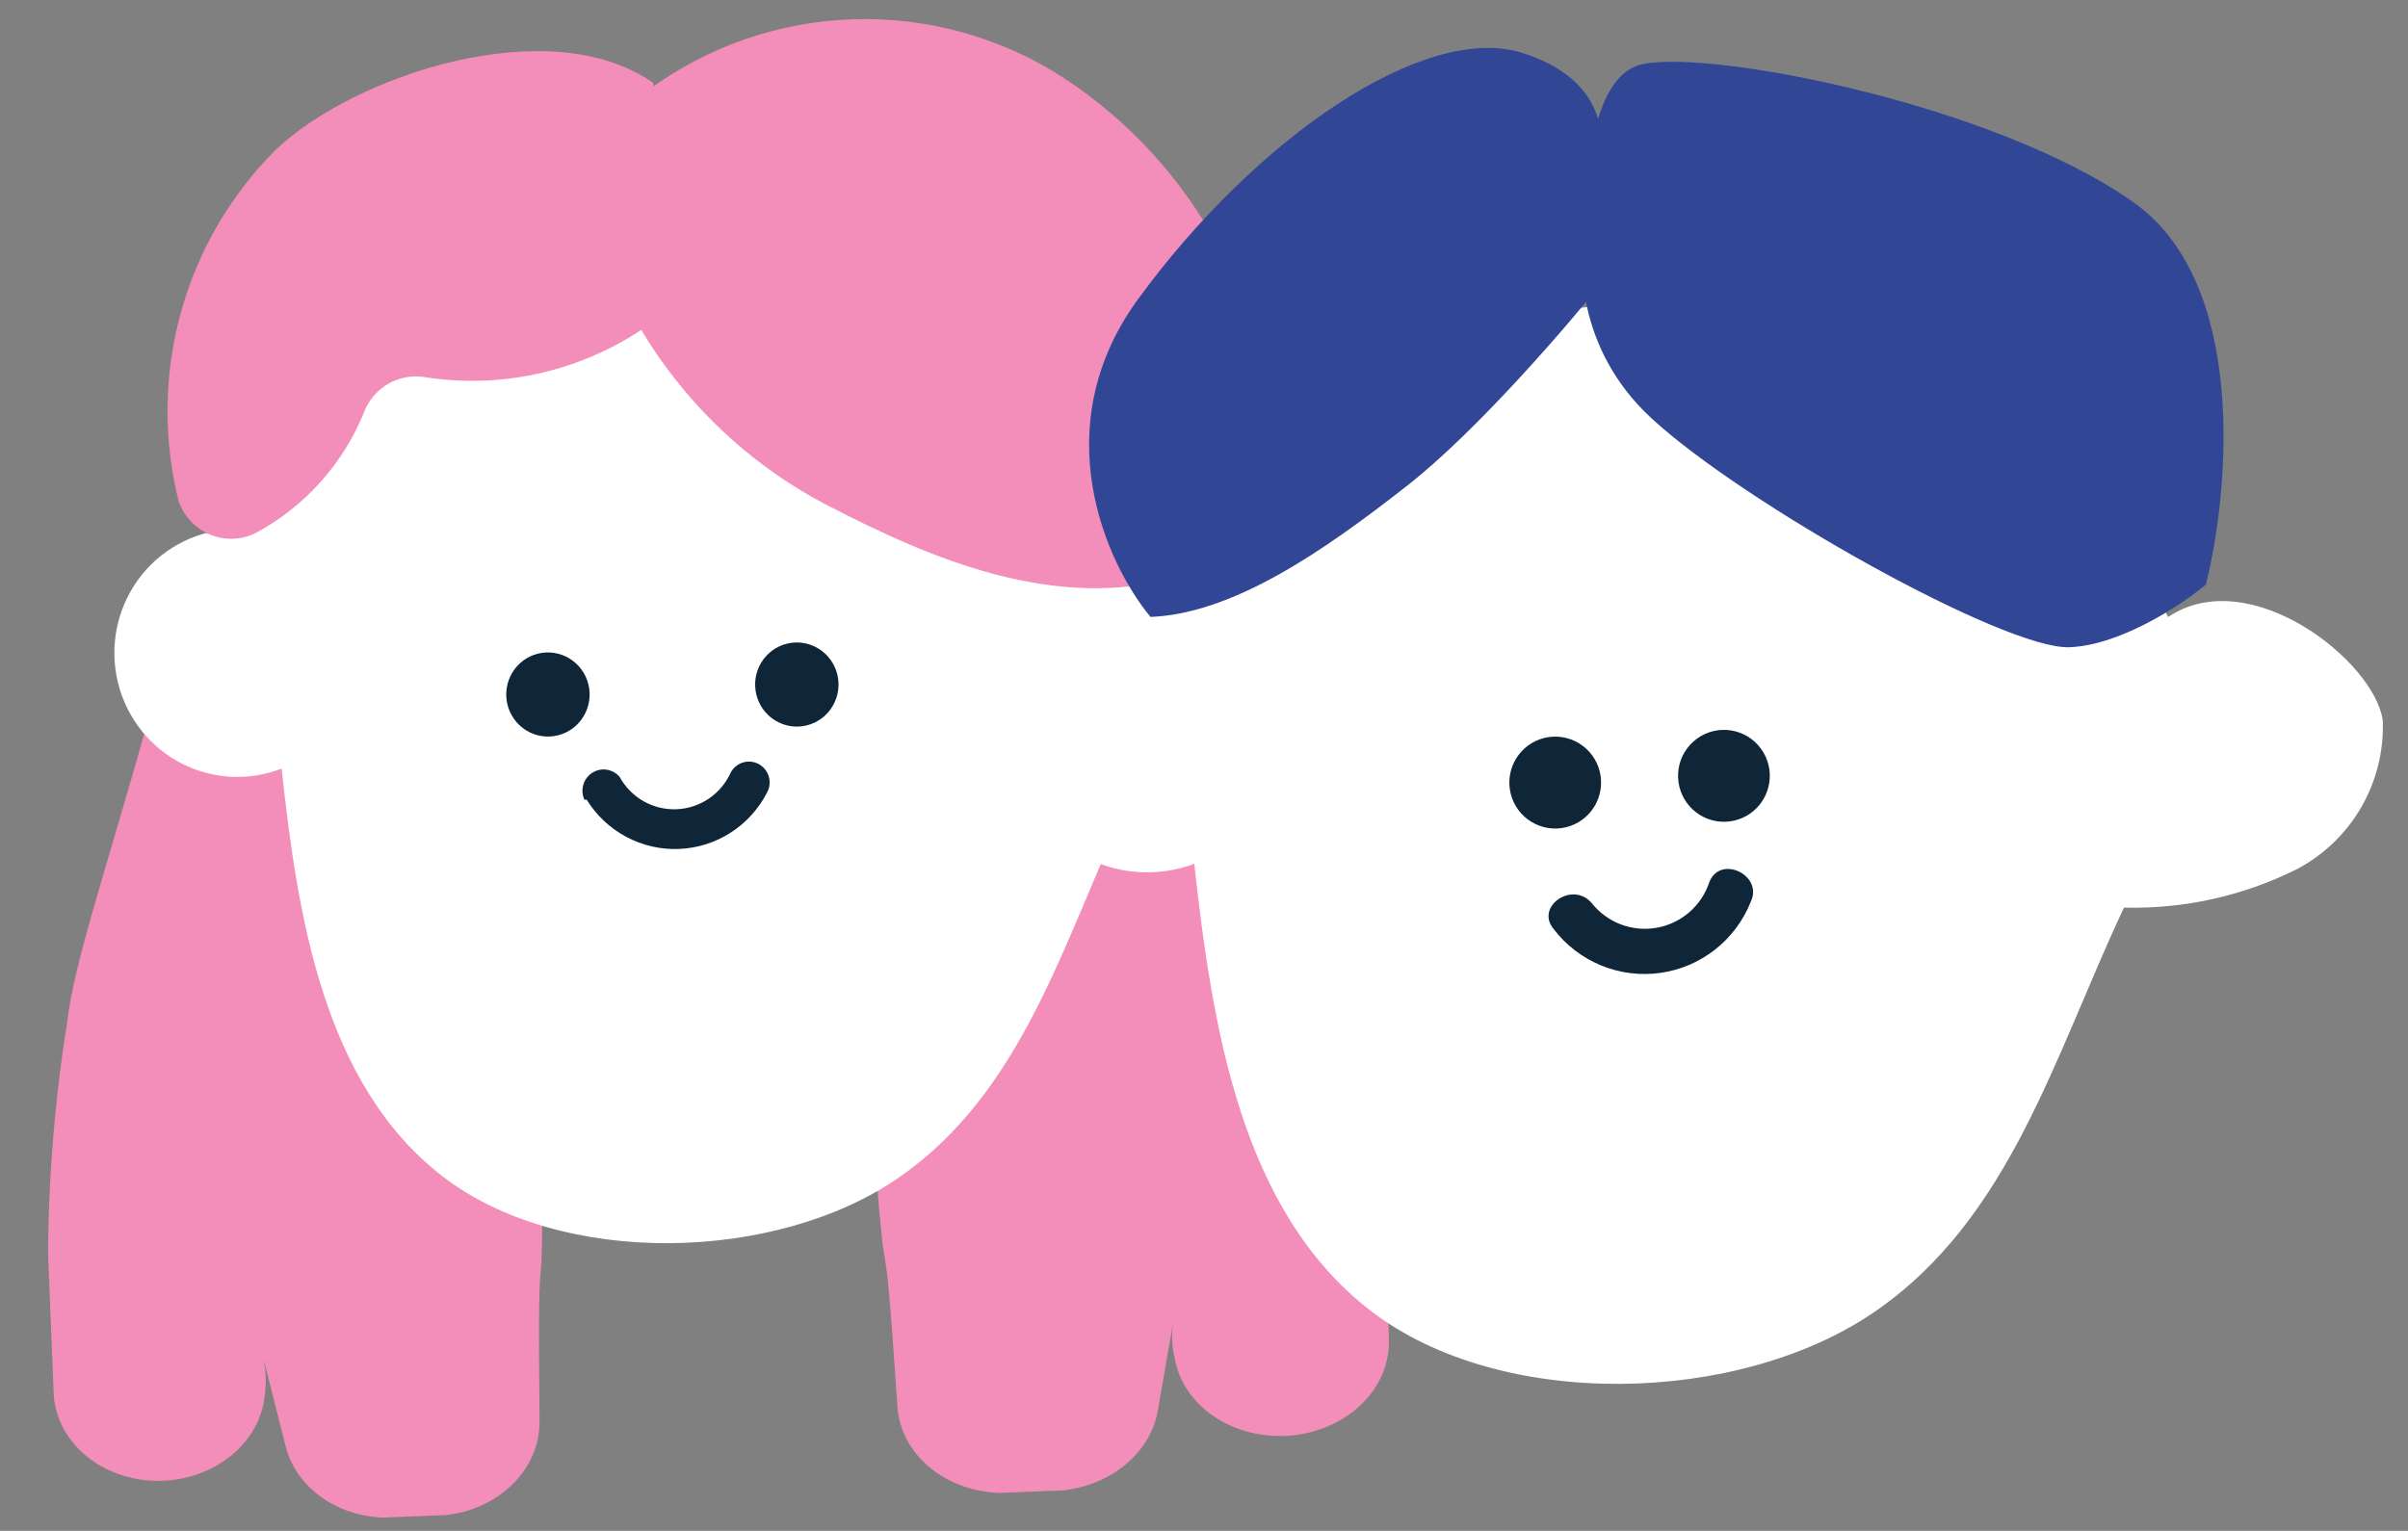
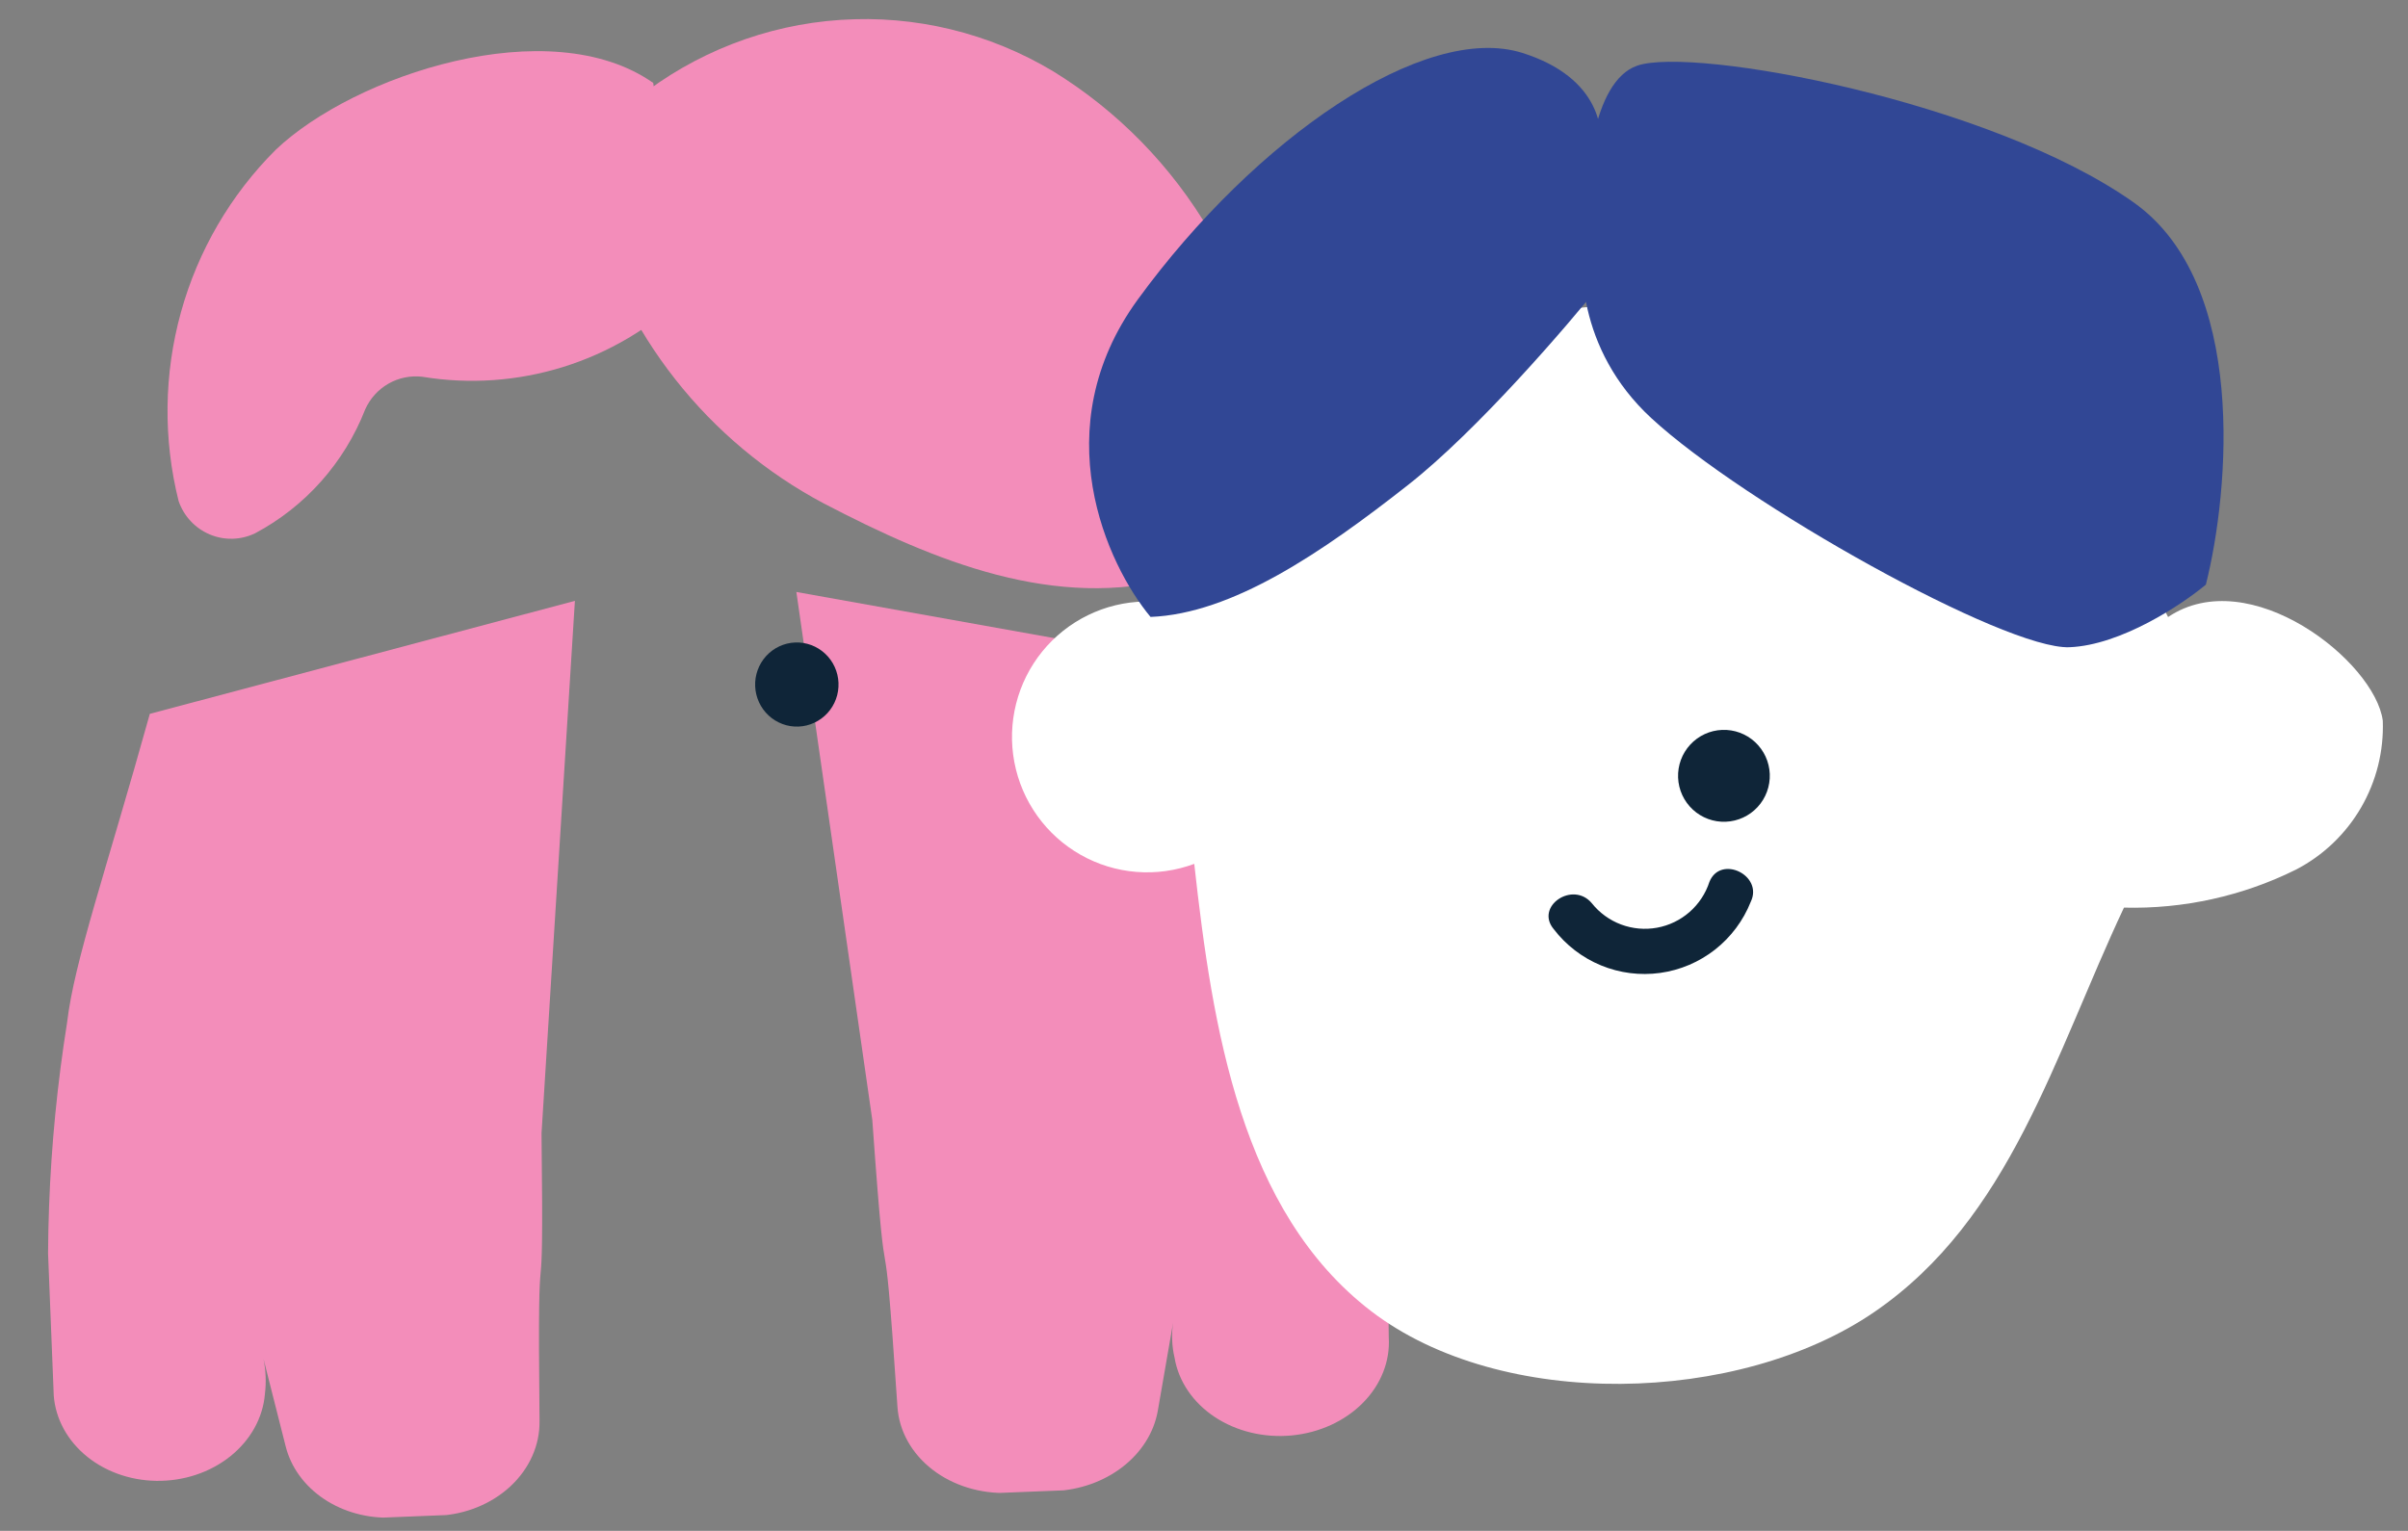
<svg xmlns="http://www.w3.org/2000/svg" width="217" height="138" viewBox="0 0 217 138" fill="none">
  <rect x="0" y="0" width="217" height="138" fill="#808080" stroke="none" />
  <g clip-path="url(#clip0_1634_31793)">
    <path d="M13.502 64.349L51.808 54.164L48.801 102.155C49.047 122.842 48.393 106.422 48.62 128.122C48.647 130.292 47.706 132.394 45.998 133.983C44.289 135.573 41.948 136.524 39.47 136.636L35.368 136.8C33.14 136.896 30.953 136.302 29.192 135.123C27.43 133.944 26.207 132.256 25.737 130.353L23.745 122.488C23.959 123.537 24.002 124.609 23.872 125.671C23.691 127.816 22.573 129.825 20.75 131.282C18.926 132.739 16.539 133.53 14.084 133.491C11.629 133.453 9.296 132.587 7.571 131.074C5.846 129.562 4.861 127.519 4.822 125.371C3.879 114.312 4.29 103.184 6.046 92.176C6.694 86.635 9.553 78.525 13.502 64.349Z" fill="#F38DBA" />
    <path d="M111.271 60.437L71.766 53.364L78.609 100.961C80.079 121.6 79.424 105.179 80.876 126.83C81.024 129.004 82.156 131.031 84.029 132.478C85.902 133.925 88.369 134.679 90.902 134.577L95.018 134.412C97.29 134.32 99.463 133.55 101.162 132.235C102.862 130.92 103.983 129.142 104.331 127.208L105.72 119.207C105.559 120.269 105.602 121.345 105.847 122.39C106.202 124.513 107.498 126.426 109.465 127.732C111.432 129.037 113.918 129.633 116.405 129.397C118.893 129.16 121.19 128.109 122.819 126.462C124.448 124.815 125.283 122.7 125.15 120.556C125.11 109.452 123.702 98.398 120.95 87.578C119.849 82.106 116.297 74.253 111.153 60.441" fill="#F38DBA" />
-     <path d="M108.163 48.108C112.594 46.059 122.08 52.612 122.717 57.293C122.802 59.805 122.183 62.29 120.93 64.462C119.677 66.634 117.842 68.404 115.636 69.569C111.257 71.816 106.383 72.9 101.472 72.716C95.795 84.987 92.167 98.391 81.044 106.123C69.921 113.855 50.485 114.278 39.828 106.001C29.17 97.723 26.814 82.636 25.38 69.283C23.868 69.874 22.246 70.122 20.628 70.011C19.011 69.899 17.437 69.43 16.018 68.637C14.599 67.844 13.37 66.746 12.418 65.421C11.465 64.096 10.813 62.576 10.506 60.969C10.2 59.362 10.246 57.706 10.644 56.12C11.041 54.533 11.778 53.054 12.804 51.788C13.83 50.521 15.119 49.497 16.581 48.789C18.042 48.08 19.64 47.705 21.261 47.688L34.624 25.698L62.186 22.875L87.84 28.781L99.678 38.985L108.163 48.108Z" fill="white" />
    <path d="M58.864 7.474C49.528 0.915 31.913 6.782 24.86 13.49C20.792 17.541 17.843 22.594 16.306 28.149C14.768 33.705 14.696 39.571 16.095 45.165C16.326 45.837 16.694 46.452 17.177 46.97C17.659 47.488 18.244 47.898 18.893 48.173C19.543 48.448 20.243 48.581 20.947 48.565C21.651 48.548 22.343 48.382 22.979 48.078C27.509 45.673 31.034 41.707 32.912 36.901C33.35 35.923 34.084 35.112 35.01 34.583C35.935 34.055 37.003 33.838 38.059 33.963C42.302 34.661 46.647 34.359 50.754 33.079C54.86 31.8 58.617 29.579 61.731 26.589" fill="#F38DBA" />
    <path d="M57.326 8.955C62.601 4.74 69.021 2.242 75.736 1.793C82.451 1.343 89.143 2.964 94.928 6.439C100.746 10.021 105.601 14.995 109.063 20.92C112.526 26.845 114.49 33.538 114.781 40.409C115.024 42.244 114.811 44.11 114.163 45.841C113.514 47.571 112.449 49.112 111.065 50.325C110.386 50.908 109.691 51.088 106.12 52.041C95.11 55.062 84.305 50.636 74.218 45.372C69.045 42.624 64.495 38.818 60.858 34.198C57.221 29.578 54.577 24.244 53.095 18.537" fill="#F38DBA" />
-     <path d="M49.529 66.394C50.524 66.354 51.463 65.917 52.139 65.178C52.815 64.439 53.172 63.46 53.132 62.455C53.092 61.45 52.658 60.502 51.926 59.819C51.193 59.137 50.222 58.776 49.227 58.816C48.231 58.855 47.292 59.293 46.616 60.032C45.941 60.77 45.584 61.75 45.624 62.755C45.664 63.76 46.097 64.708 46.83 65.391C47.562 66.073 48.533 66.434 49.529 66.394Z" fill="#0F2538" />
    <path d="M71.958 65.497C72.954 65.457 73.893 65.019 74.569 64.281C75.245 63.542 75.602 62.562 75.562 61.557C75.522 60.552 75.088 59.604 74.355 58.922C73.623 58.239 72.652 57.878 71.656 57.918C70.661 57.958 69.722 58.395 69.046 59.134C68.37 59.873 68.013 60.853 68.053 61.858C68.093 62.863 68.527 63.811 69.26 64.493C69.992 65.175 70.963 65.537 71.958 65.497Z" fill="#0F2538" />
-     <path d="M52.864 72.081C53.74 73.498 54.971 74.656 56.433 75.437C57.895 76.218 59.536 76.595 61.188 76.529C62.841 76.462 64.447 75.956 65.842 75.061C67.237 74.165 68.372 72.913 69.132 71.43C69.249 71.213 69.322 70.975 69.347 70.729C69.372 70.483 69.349 70.235 69.279 69.998C69.209 69.761 69.094 69.54 68.939 69.349C68.785 69.157 68.594 68.998 68.379 68.88C68.164 68.762 67.927 68.689 67.684 68.663C67.44 68.637 67.194 68.66 66.96 68.731C66.725 68.802 66.507 68.918 66.317 69.074C66.126 69.229 65.969 69.421 65.852 69.639C65.422 70.593 64.738 71.407 63.876 71.992C63.014 72.576 62.008 72.908 60.971 72.949C59.933 72.991 58.904 72.741 57.998 72.227C57.093 71.713 56.346 70.956 55.841 70.039C55.543 69.686 55.128 69.453 54.673 69.384C54.218 69.316 53.754 69.416 53.366 69.666C52.979 69.916 52.694 70.299 52.565 70.744C52.436 71.19 52.471 71.668 52.664 72.089L52.864 72.081Z" fill="#0F2538" />
  </g>
  <path d="M195.381 55.62C202.741 50.682 214.019 59.629 214.728 64.963C214.828 67.709 214.148 70.426 212.768 72.801C211.388 75.175 209.365 77.109 206.933 78.377C202.113 80.772 196.783 81.954 191.404 81.817C185.098 95.227 181.158 109.869 168.916 118.264C156.673 126.659 135.292 127.183 123.57 118.199C111.849 109.214 109.26 92.677 107.622 77.872C105.961 78.491 104.184 78.739 102.417 78.599C100.65 78.46 98.934 77.935 97.39 77.061C95.847 76.188 94.511 74.988 93.478 73.544C92.445 72.101 91.739 70.448 91.409 68.703C91.079 66.957 91.133 65.161 91.567 63.438C92.001 61.716 92.806 60.109 93.924 58.73C95.042 57.352 96.447 56.234 98.04 55.456C99.634 54.677 101.377 54.257 103.15 54.224L117.806 30.253L148.132 27.16L176.411 33.602L189.826 44.952L195.381 55.62Z" fill="white" />
-   <path d="M140.316 74.685C141.411 74.641 142.444 74.163 143.188 73.356C143.932 72.549 144.325 71.478 144.281 70.38C144.238 69.282 143.761 68.247 142.955 67.502C142.149 66.756 141.081 66.362 139.986 66.406C138.891 66.45 137.857 66.928 137.114 67.735C136.37 68.543 135.977 69.613 136.02 70.711C136.064 71.809 136.541 72.844 137.347 73.59C138.152 74.335 139.22 74.729 140.316 74.685Z" fill="#0F2538" />
  <path d="M155.519 74.076C156.614 74.032 157.648 73.554 158.391 72.747C159.135 71.939 159.528 70.869 159.485 69.771C159.441 68.673 158.964 67.638 158.158 66.892C157.353 66.147 156.285 65.753 155.189 65.797C154.094 65.841 153.06 66.319 152.317 67.126C151.573 67.933 151.18 69.004 151.223 70.102C151.267 71.199 151.744 72.235 152.55 72.98C153.355 73.726 154.423 74.12 155.519 74.076Z" fill="#0F2538" />
  <path d="M154.049 79.491C153.708 80.543 153.088 81.484 152.257 82.212C151.426 82.94 150.413 83.43 149.327 83.628C148.24 83.826 147.121 83.726 146.086 83.339C145.052 82.951 144.142 82.29 143.452 81.425C141.746 79.375 138.304 81.699 140.01 83.749C141.118 85.2 142.59 86.33 144.276 87.025C145.961 87.72 147.801 87.954 149.607 87.704C151.412 87.454 153.119 86.728 154.554 85.601C155.989 84.474 157.099 82.986 157.773 81.289C158.921 78.9 155.048 77.03 154.049 79.491Z" fill="#0F2538" />
  <path d="M148.795 37.678C142.112 31.495 142.12 23.461 142.959 20.217C142.793 16.043 143.474 7.34 147.53 5.923C152.6 4.152 179.394 9.128 192.273 18.244C202.576 25.537 200.907 44.254 198.785 52.701C196.622 54.505 191.136 58.159 186.495 58.344C180.693 58.577 157.149 45.407 148.795 37.678Z" fill="#314795" />
  <path d="M102.542 26.988C94.065 38.616 99.77 50.916 103.682 55.613C111.045 55.318 119.096 49.844 126.898 43.709C133.139 38.8 141.227 29.398 144.491 25.31L144.046 14.128C144.704 11.937 144.254 6.997 137.192 4.771C128.365 1.989 113.137 12.453 102.542 26.988Z" fill="#314795" />
  <defs>
    <clipPath id="clip0_1634_31793">
      <rect width="120.581" height="133.285" fill="white" transform="matrix(0.999 -0.04 0.04 0.999 0 4.82)" />
    </clipPath>
  </defs>
</svg>